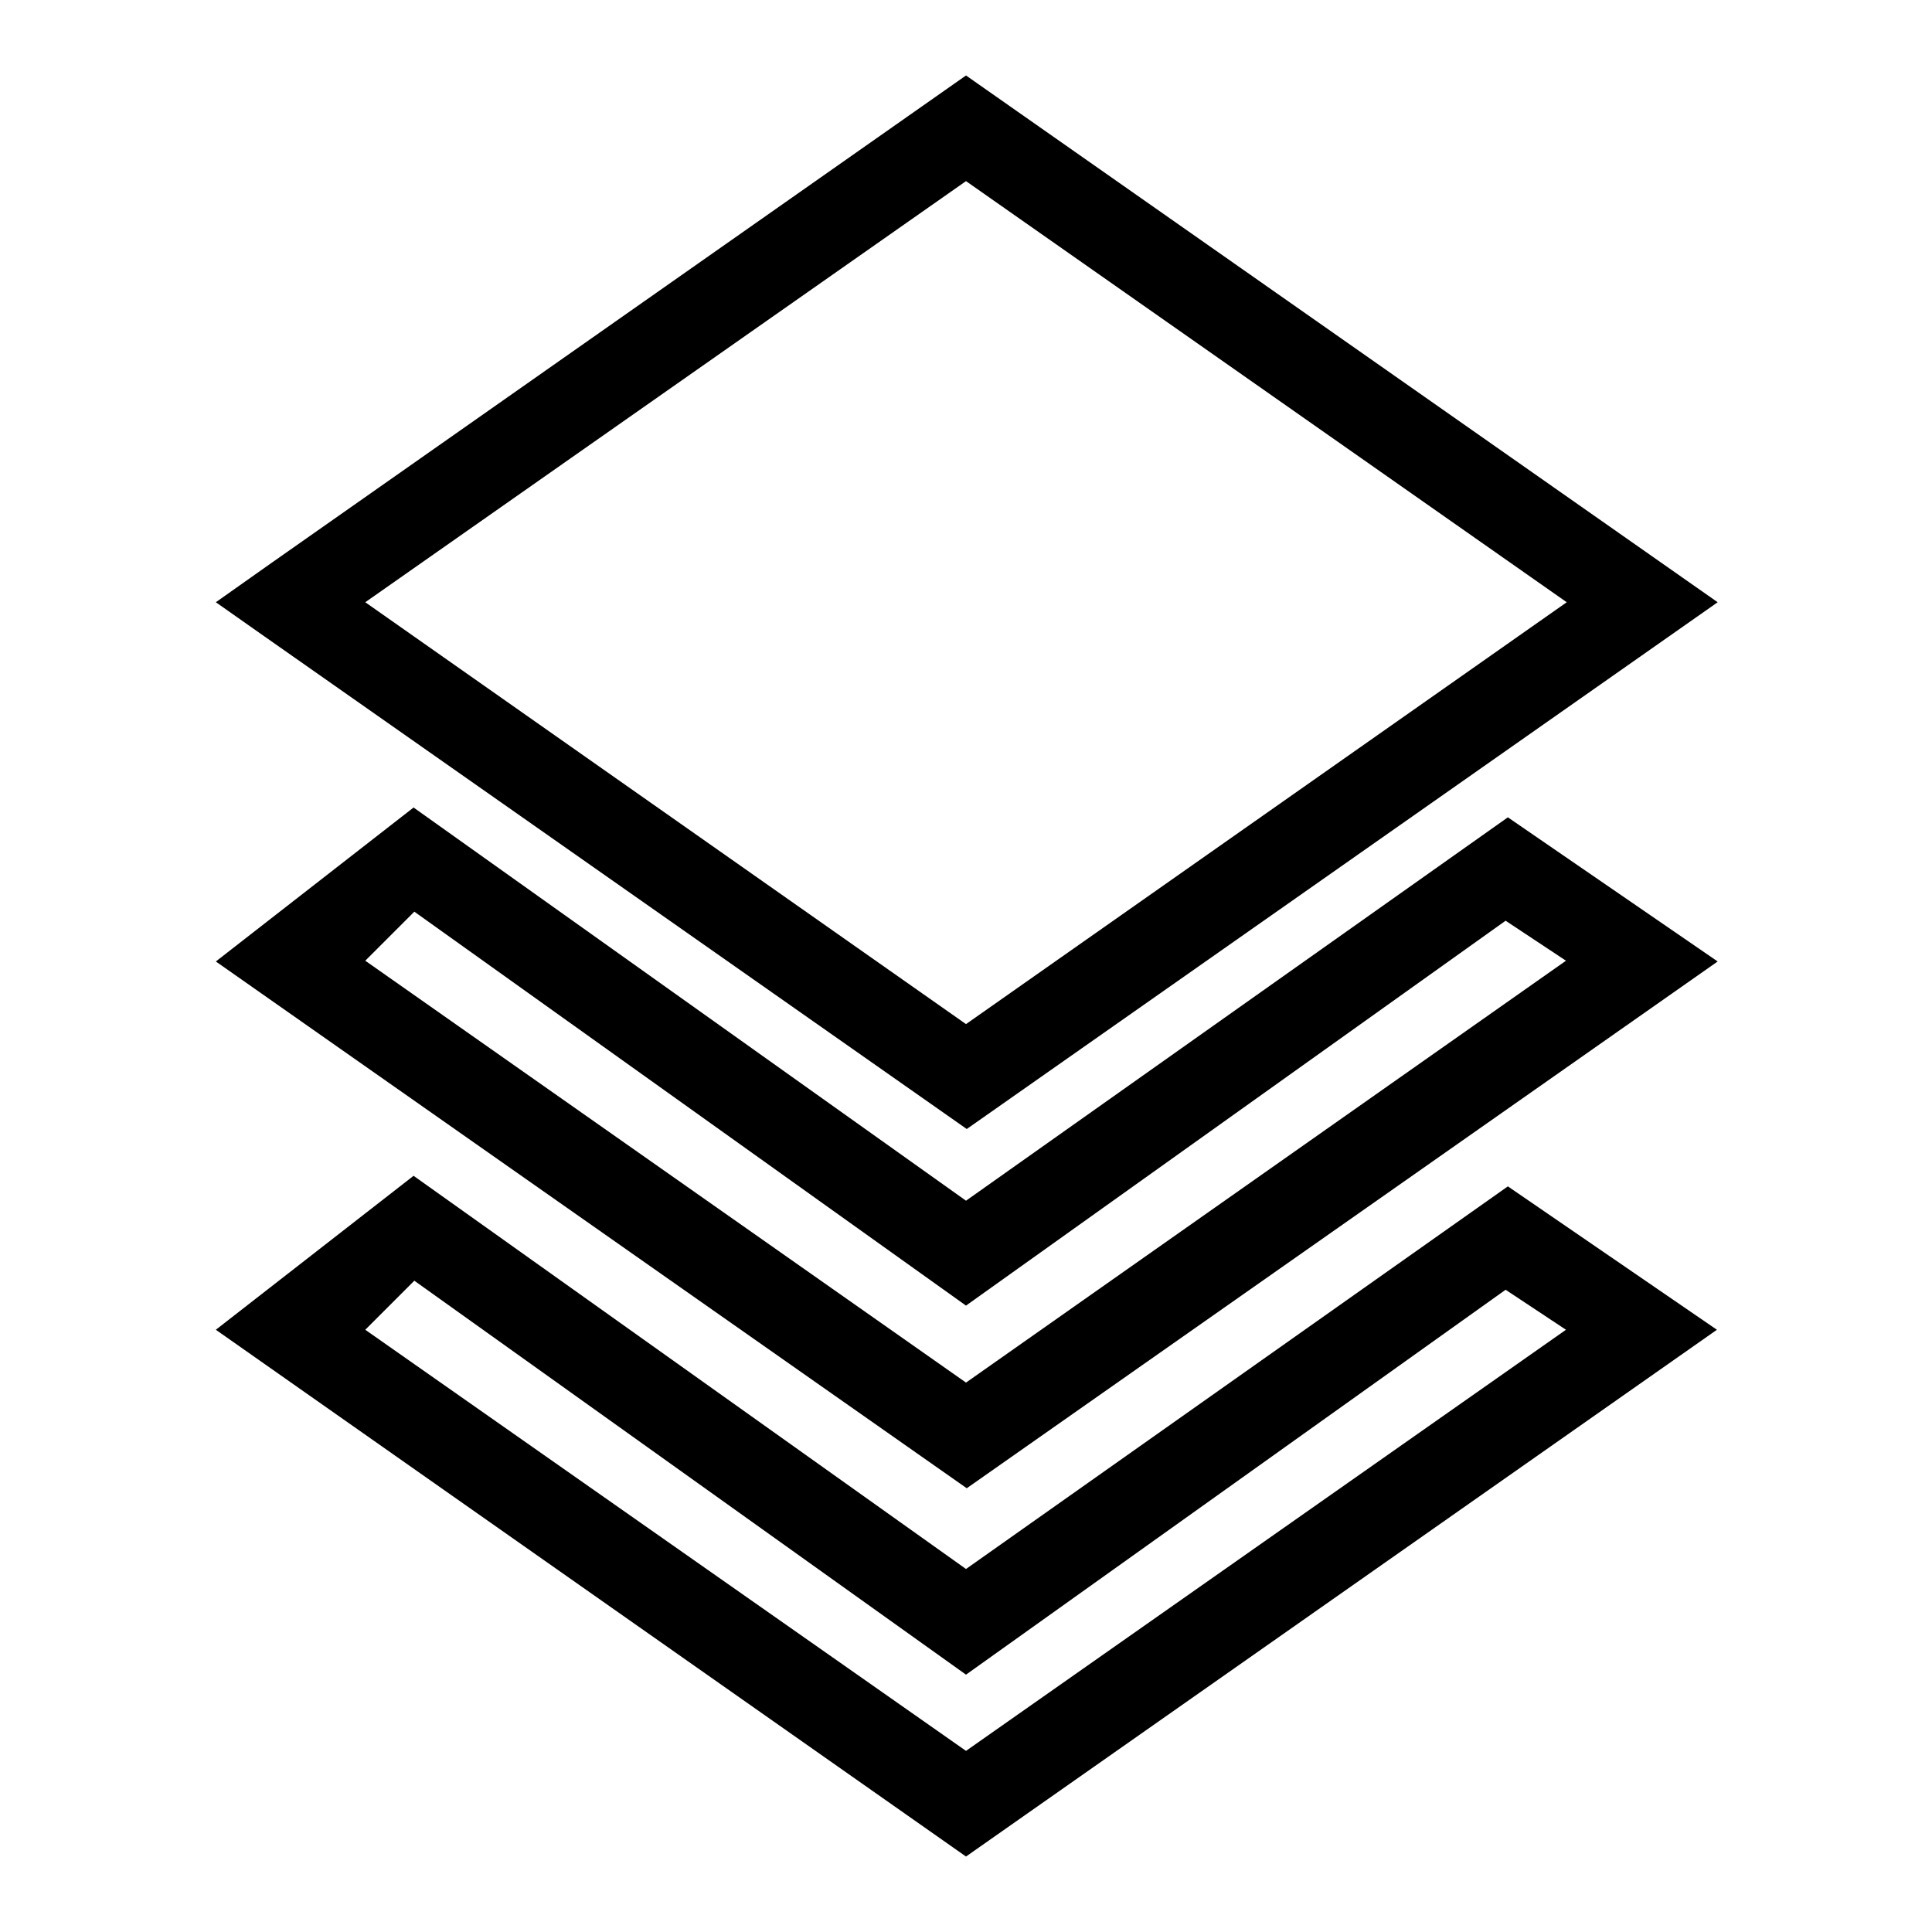
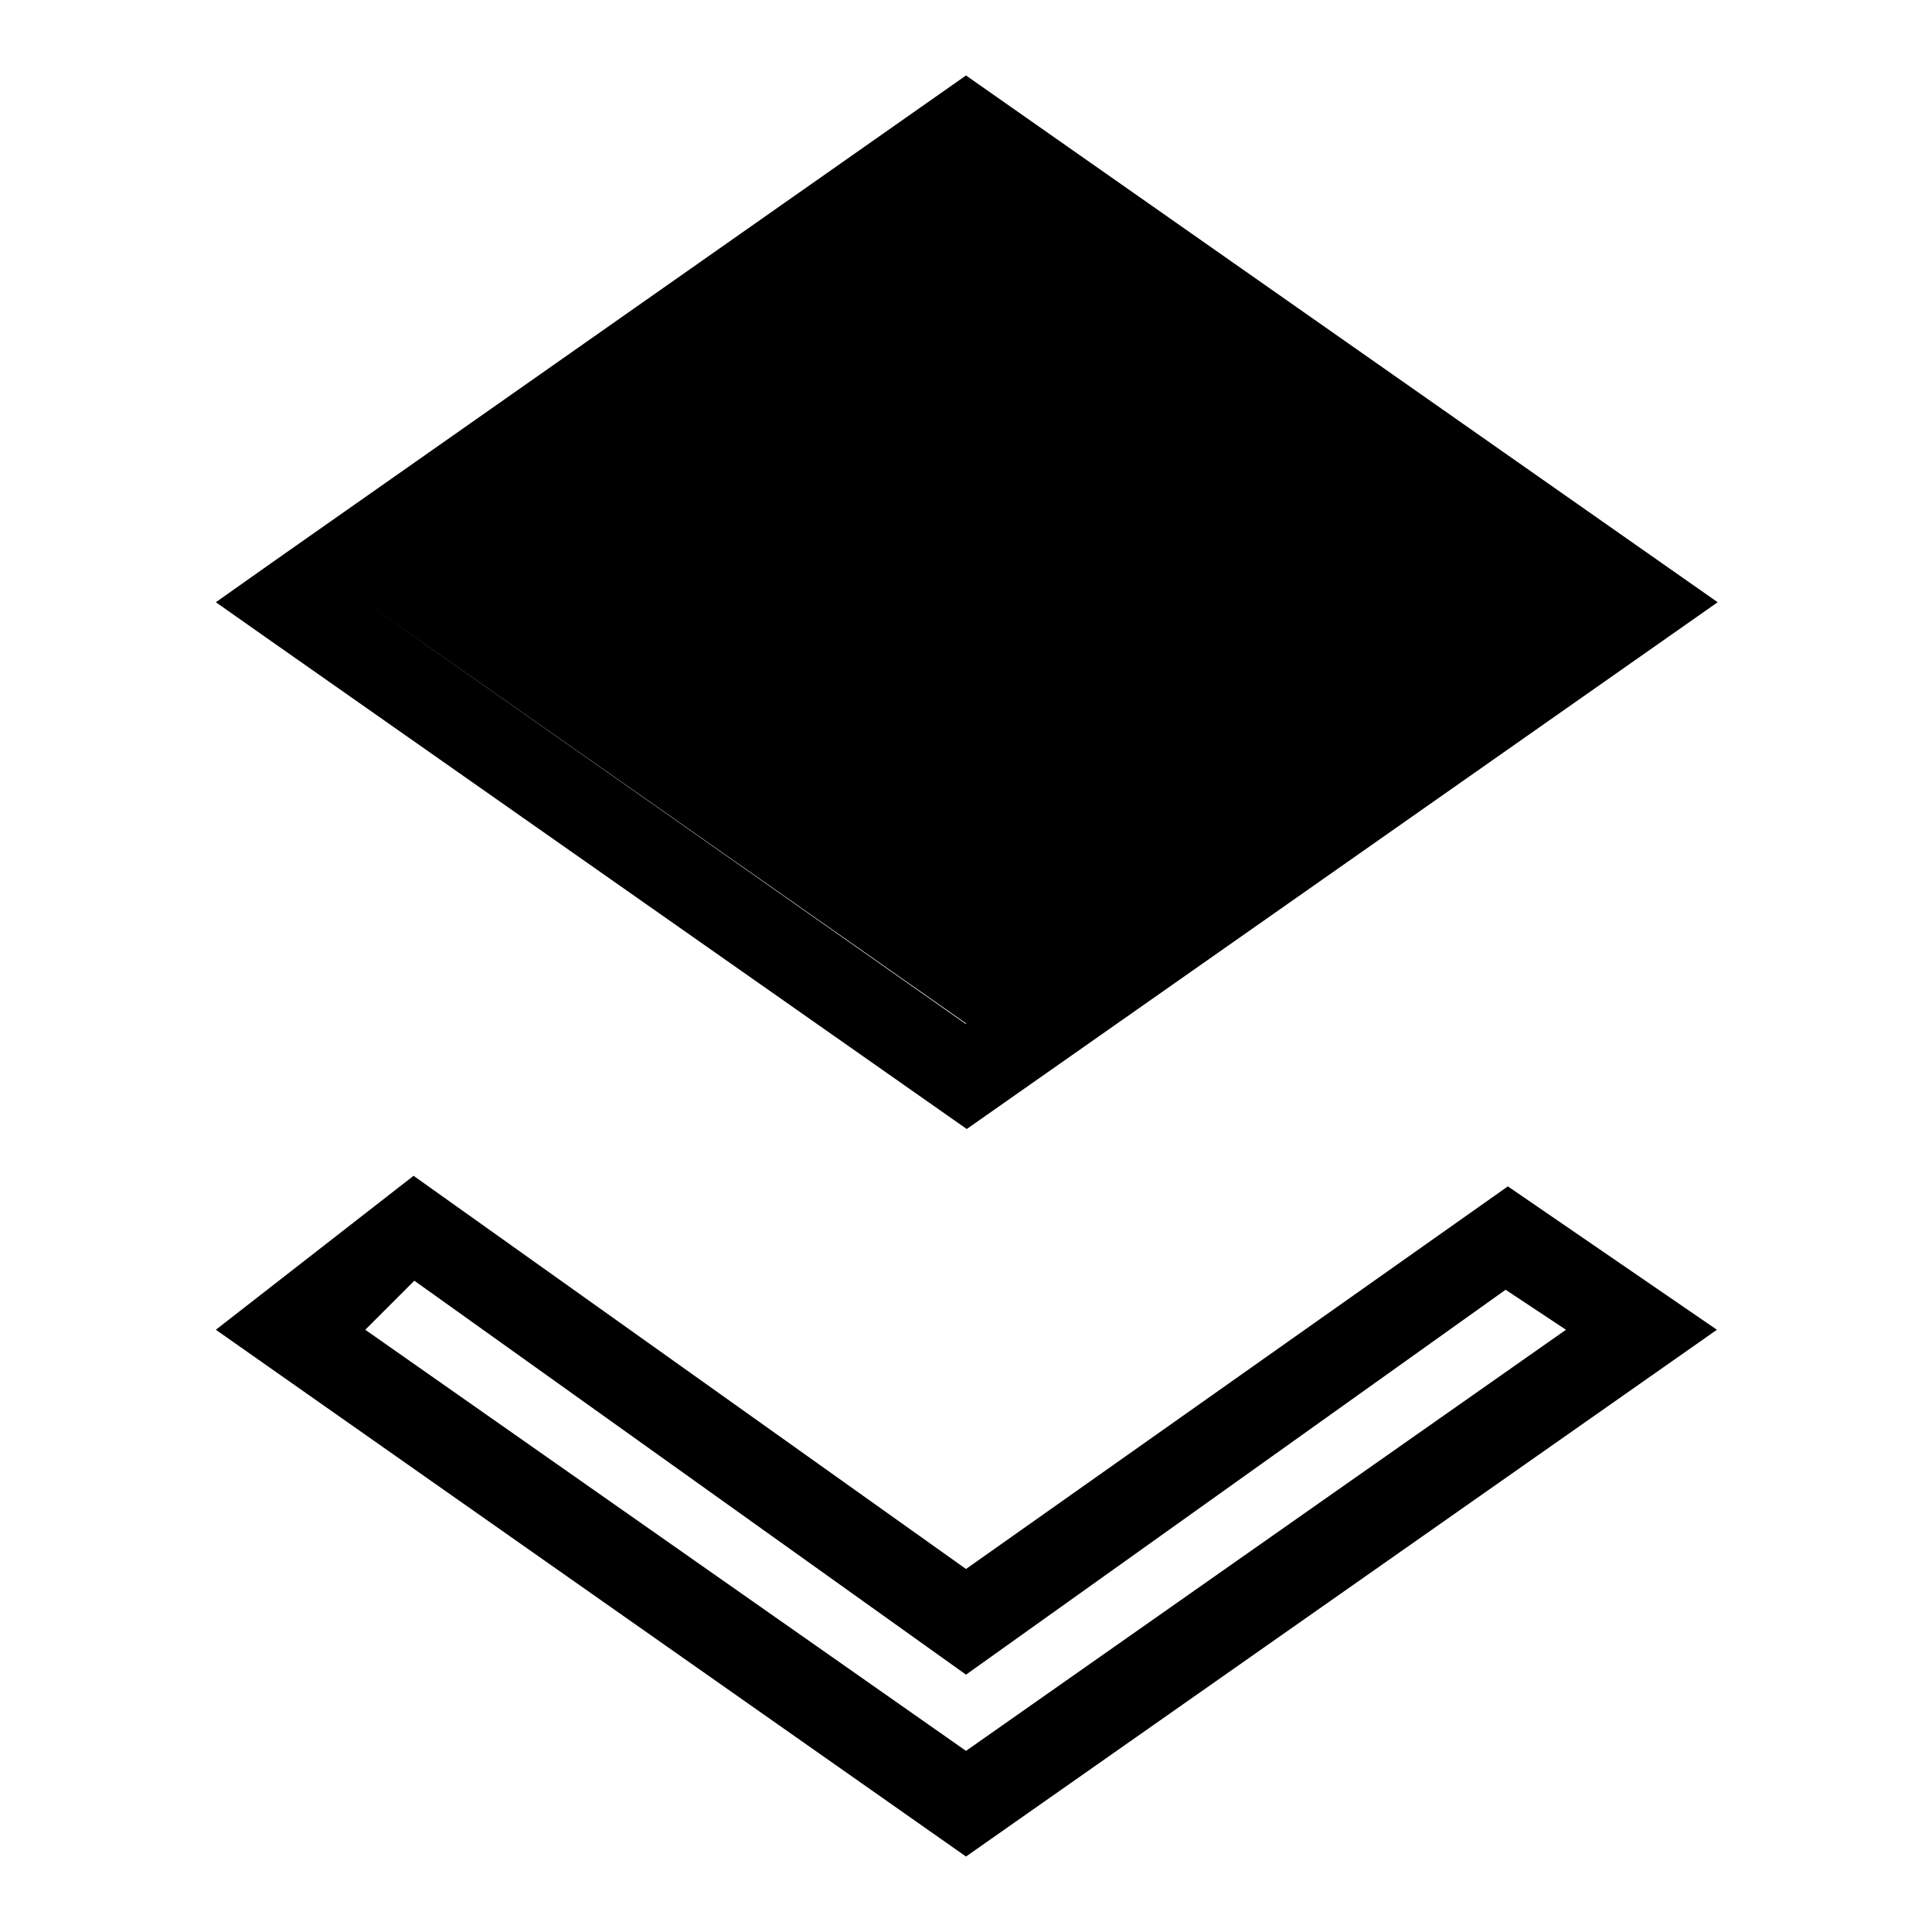
<svg xmlns="http://www.w3.org/2000/svg" version="1.1" x="0px" y="0px" viewBox="0 0 256 256" enable-background="new 0 0 256 256" xml:space="preserve">
  <g>
    <g>
-       <path fill="#000000" d="M128,10L36.1,74.5l-7.5,5.3l6.4,4.5l93.1,65.3l99.5-69.8L128,10z M48.4,79.8L128,24l79.6,55.8L128,135.7L48.4,79.8z" />
-       <path fill="#000000" d="M199.8,108.3L128,159.1l-73.2-52.1l-26.2,20.4l99.5,69.8l99.5-69.8L199.8,108.3z M48.4,127.3l6.5-6.5L128,173l71.5-51l8,5.3L128,183.2L48.4,127.3z" />
+       <path fill="#000000" d="M128,10L36.1,74.5l-7.5,5.3l6.4,4.5l93.1,65.3l99.5-69.8L128,10z M48.4,79.8l79.6,55.8L128,135.7L48.4,79.8z" />
      <path fill="#000000" d="M199.8,157.2L128,207.9l-73.2-52.1l-26.2,20.4L128,246l99.5-69.8L199.8,157.2z M48.4,176.2l6.5-6.5l73.1,52.2l71.5-51l8,5.3L128,232L48.4,176.2z" />
    </g>
  </g>
</svg>